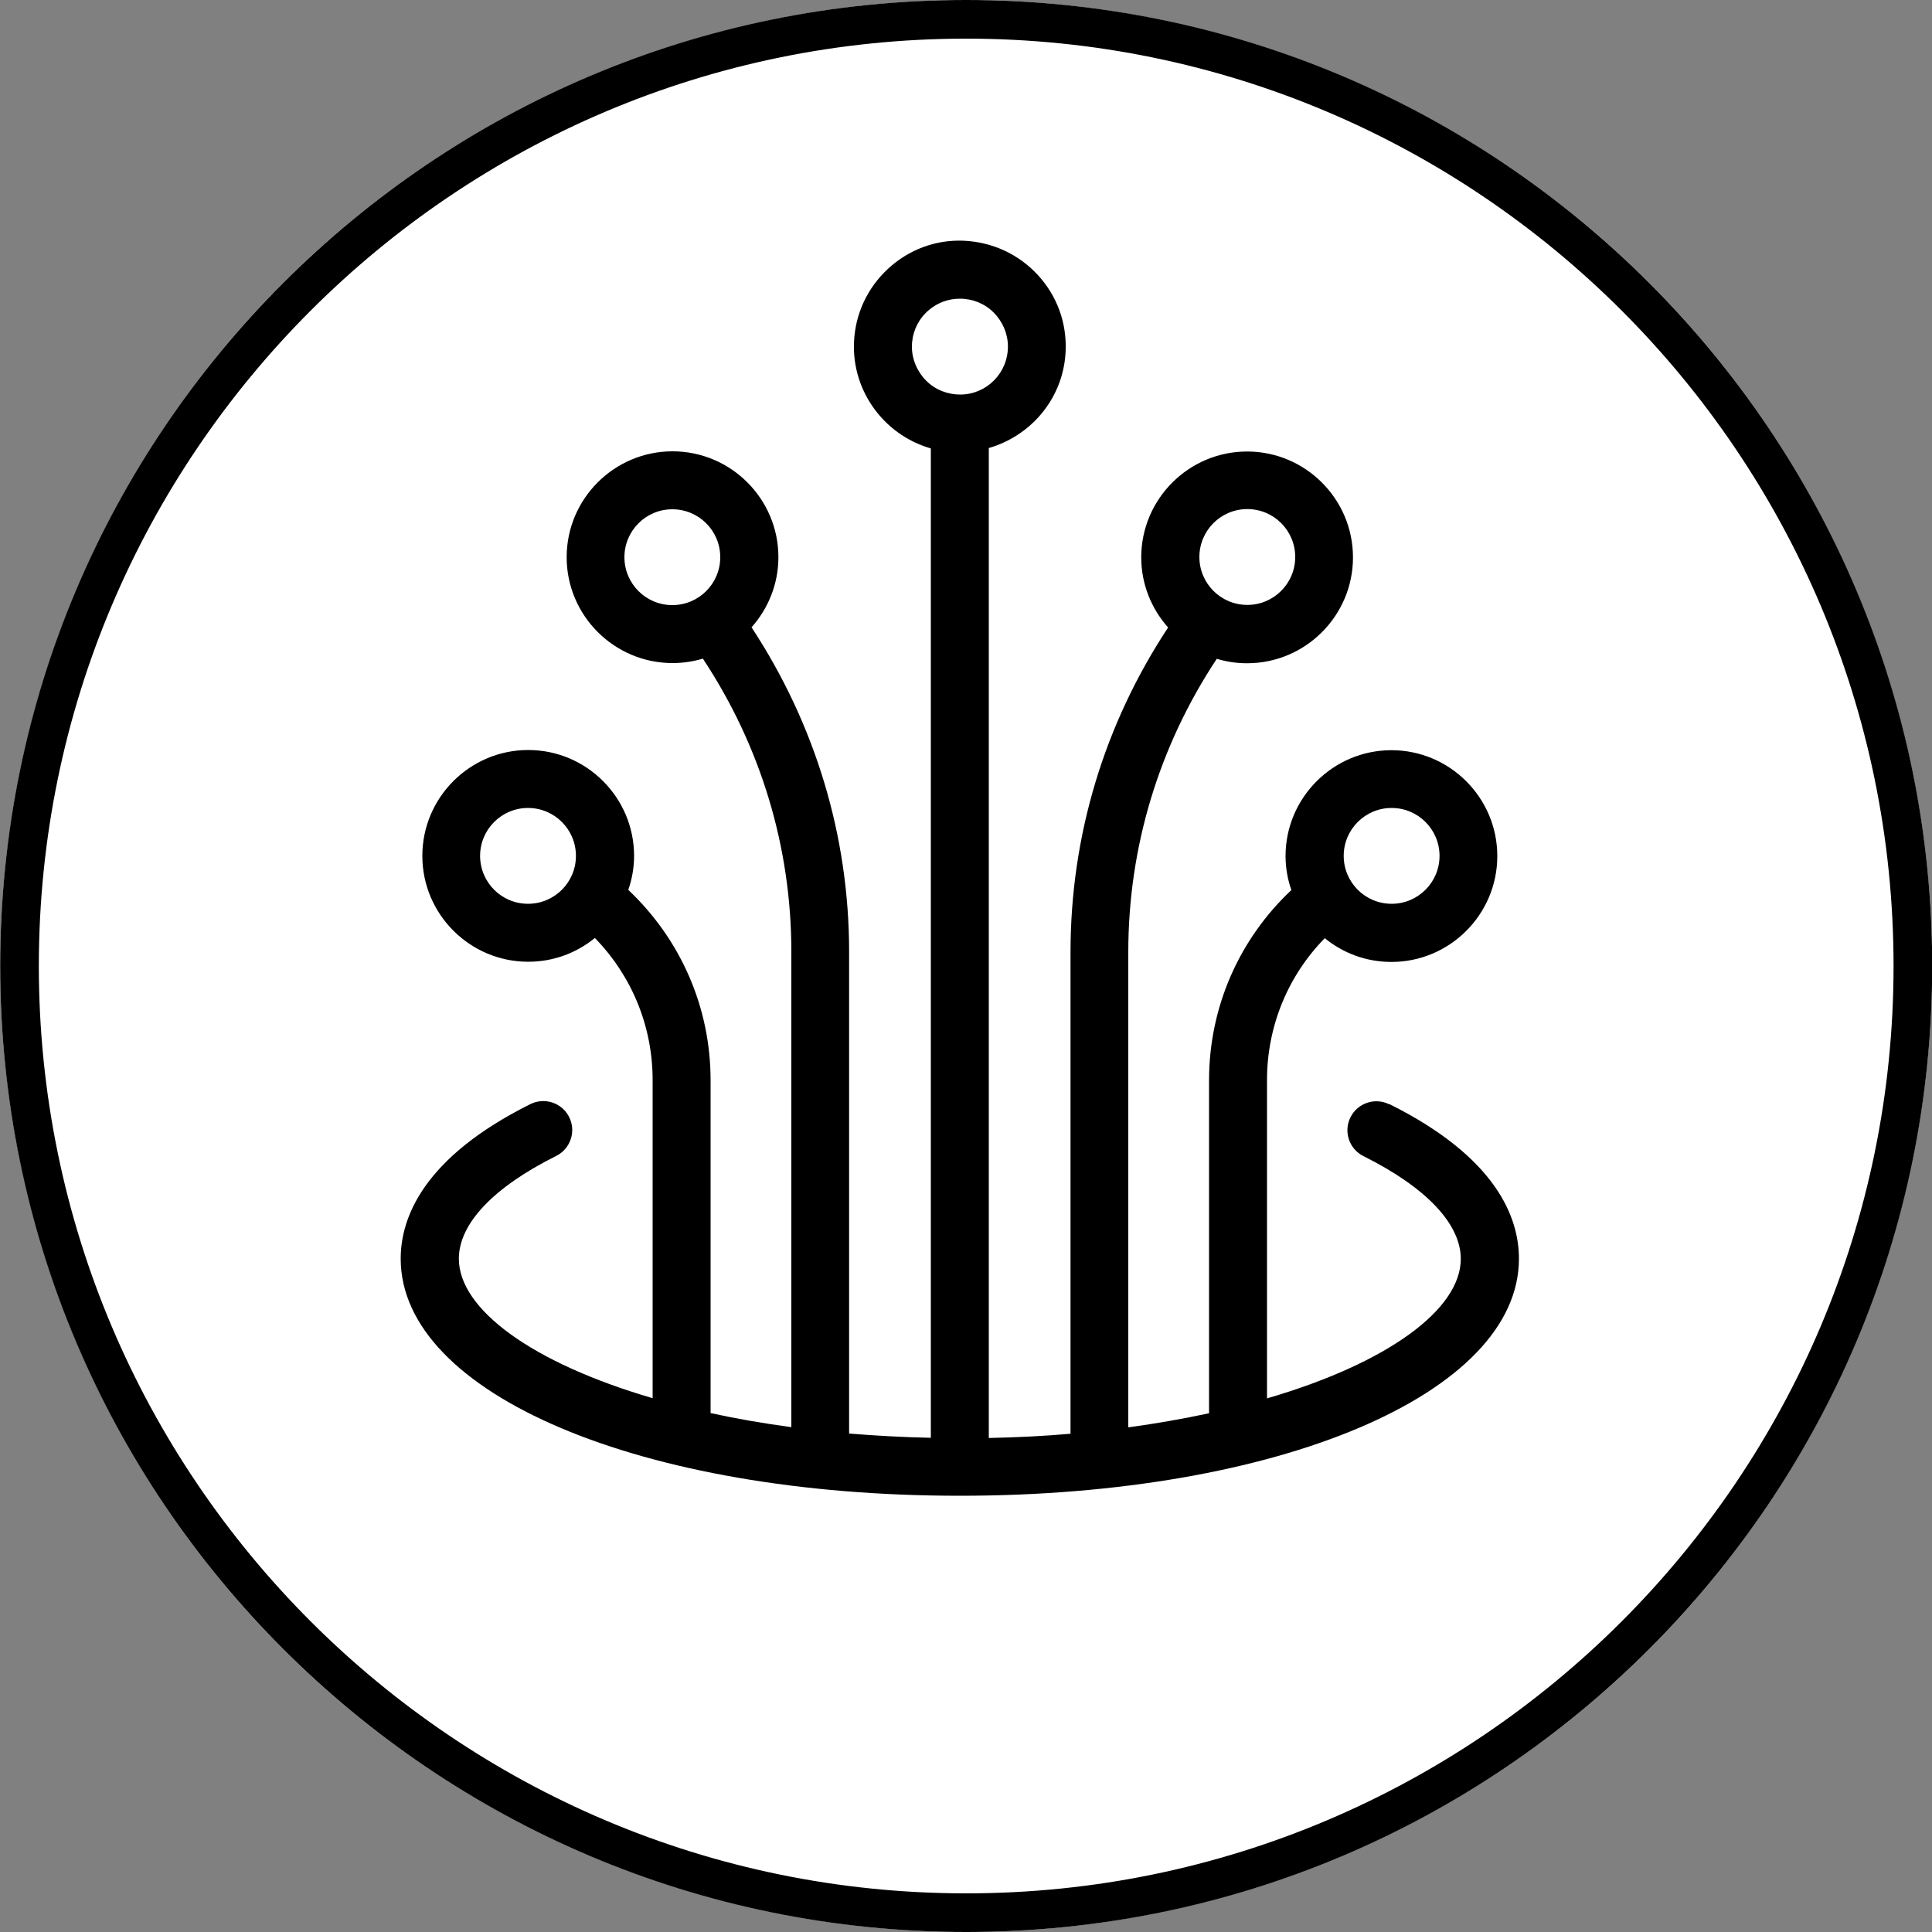
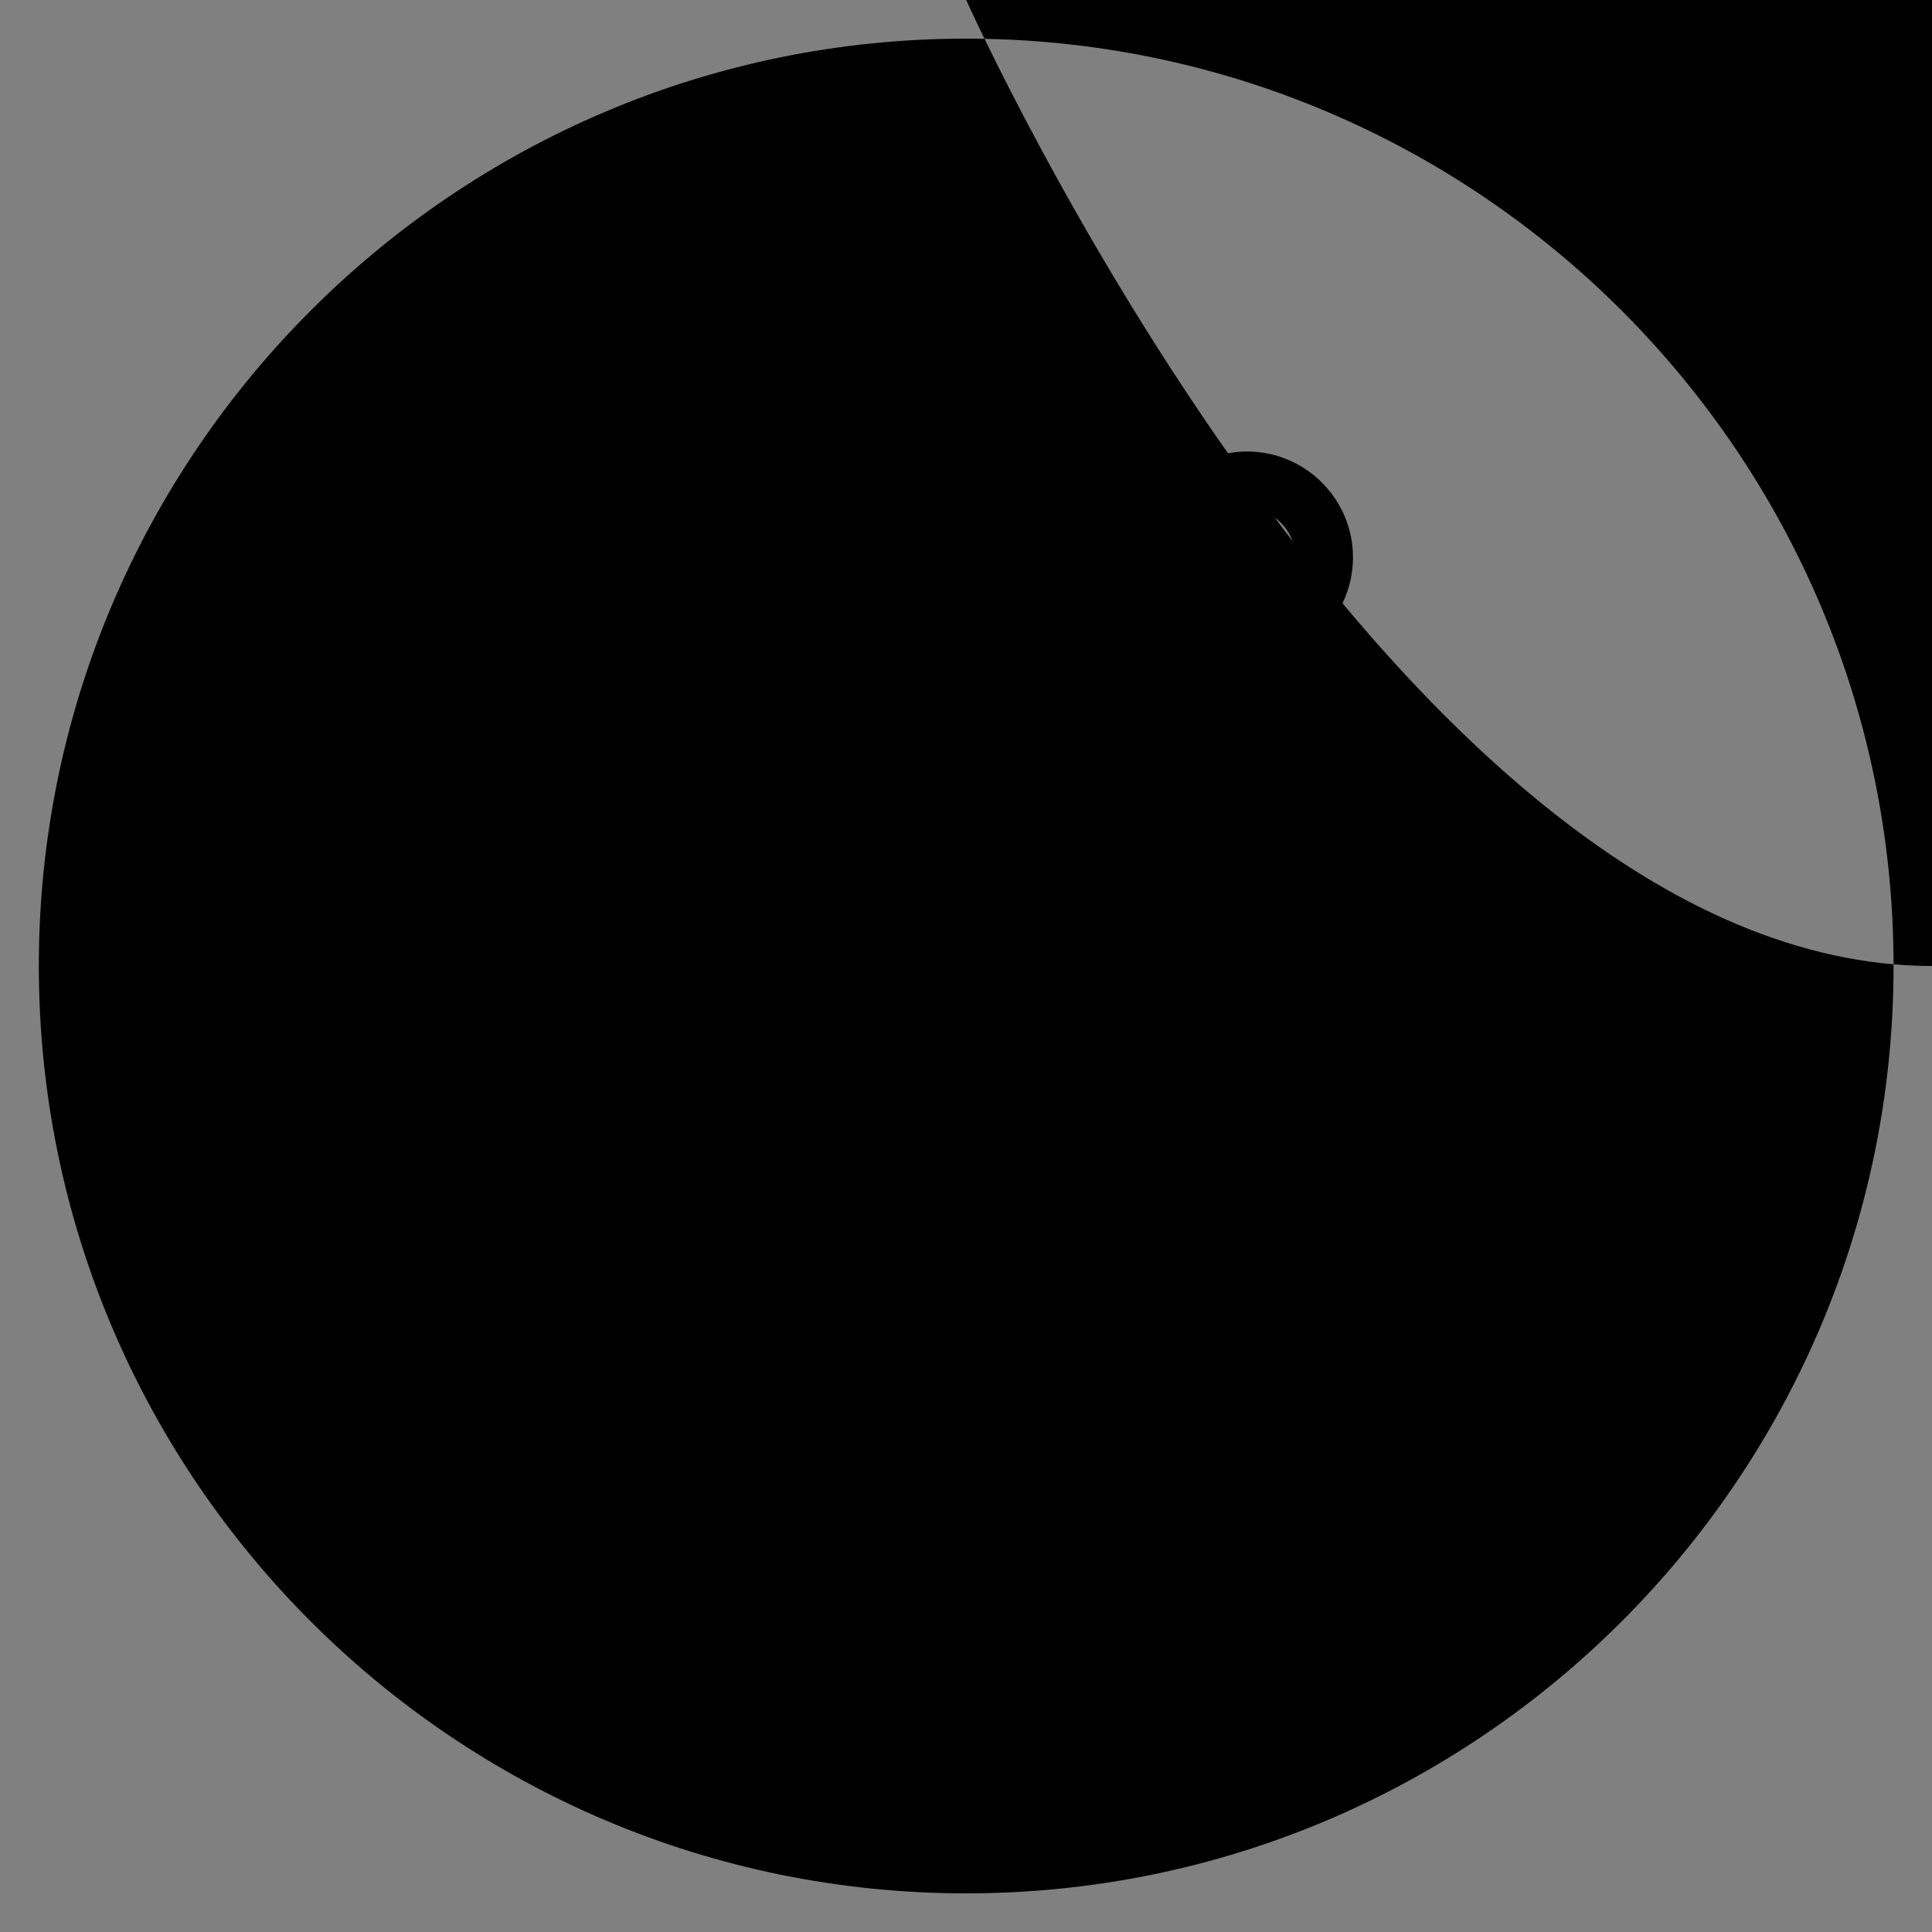
<svg xmlns="http://www.w3.org/2000/svg" viewBox="0 0 100 100">
  <rect x="0" y="0" width="100" height="100" fill="#808080" stroke="none" />
  <defs>
    <style>.cls-1{fill:#000;}.cls-1,.cls-2{stroke-width:0px;}.cls-2{fill:#fff;}</style>
  </defs>
  <g id="Kreis">
-     <circle class="cls-2" cx="50.01" cy="50" r="50" />
-     <path class="cls-1" d="M50.01,2c26.47,0,48,21.53,48,48s-21.53,48-48,48S2.01,76.47,2.01,50,23.54,2,50.01,2M50.01,0C22.4,0,.01,22.39.01,50s22.39,50,50,50,50-22.39,50-50S77.62,0,50.01,0h0Z" />
+     <path class="cls-1" d="M50.01,2c26.47,0,48,21.53,48,48s-21.53,48-48,48S2.01,76.47,2.01,50,23.54,2,50.01,2M50.01,0s22.39,50,50,50,50-22.39,50-50S77.62,0,50.01,0h0Z" />
  </g>
  <g id="Icons">
    <path class="cls-1" d="M71.91,57.16c-.74-.37-1.64-.07-2.01.67-.37.74-.07,1.64.67,2.01,3.25,1.62,5.04,3.51,5.04,5.32,0,2.61-3.76,5.39-10.03,7.22v-16.47c0-2.79,1.08-5.4,2.99-7.35.94.77,2.14,1.23,3.45,1.23,3.02,0,5.48-2.46,5.48-5.48s-2.46-5.48-5.48-5.48-5.48,2.46-5.48,5.48c0,.62.11,1.21.3,1.76-2.71,2.55-4.26,6.07-4.26,9.85v17.23c-1.31.28-2.71.53-4.18.73v-24.6c0-5.44,1.59-10.66,4.58-15.18.5.15,1.02.23,1.57.23,3.02,0,5.48-2.46,5.48-5.48s-2.46-5.48-5.48-5.48-5.48,2.46-5.48,5.48c0,1.39.53,2.66,1.39,3.63-3.3,5-5.05,10.78-5.05,16.8v24.93c-1.36.12-2.77.19-4.23.22V23.19c2.11-.61,3.75-2.44,3.96-4.76.13-1.46-.31-2.88-1.25-4-.94-1.12-2.26-1.81-3.72-1.95s-2.88.31-4,1.25c-1.12.94-1.82,2.26-1.95,3.72-.24,2.66,1.48,5.05,3.96,5.76v51.21c-1.46-.03-2.87-.11-4.23-.22v-24.93c0-6.02-1.76-11.79-5.05-16.8.86-.97,1.39-2.24,1.39-3.63,0-3.02-2.46-5.48-5.48-5.48s-5.48,2.46-5.48,5.48,2.46,5.48,5.48,5.48c.55,0,1.07-.08,1.57-.23,2.99,4.52,4.58,9.74,4.58,15.18v24.6c-1.47-.2-2.86-.44-4.18-.73v-17.23c0-3.77-1.55-7.29-4.26-9.85.19-.55.3-1.14.3-1.76,0-3.02-2.46-5.48-5.48-5.48s-5.48,2.46-5.48,5.48,2.46,5.48,5.48,5.48c1.31,0,2.51-.46,3.45-1.23,1.91,1.96,2.99,4.57,2.99,7.35v16.47c-6.26-1.83-10.03-4.61-10.03-7.22,0-1.81,1.79-3.7,5.04-5.32.74-.37,1.04-1.27.67-2.01-.37-.74-1.27-1.04-2.01-.67-5.54,2.76-6.71,5.88-6.71,8,0,7,12.44,12.27,28.94,12.27s28.94-5.28,28.94-12.27c0-2.13-1.16-5.24-6.7-8ZM72.03,41.82c1.37,0,2.48,1.11,2.48,2.48s-1.11,2.48-2.48,2.48-2.48-1.11-2.48-2.48,1.11-2.48,2.48-2.48ZM64.56,26.35c1.37,0,2.48,1.11,2.48,2.48s-1.11,2.48-2.48,2.48-2.48-1.11-2.48-2.48,1.11-2.48,2.48-2.48ZM34.8,31.32c-1.37,0-2.48-1.11-2.48-2.48s1.11-2.48,2.48-2.48,2.48,1.11,2.48,2.48-1.11,2.48-2.48,2.48ZM27.33,46.78c-1.37,0-2.48-1.11-2.48-2.48s1.11-2.48,2.48-2.48,2.48,1.11,2.48,2.48-1.11,2.48-2.48,2.48ZM49.46,20.41c-.66-.06-1.26-.37-1.68-.88-.42-.51-.63-1.15-.57-1.81.06-.66.37-1.26.88-1.68.45-.38,1.01-.58,1.59-.58.08,0,.15,0,.23.01.66.06,1.26.37,1.68.88.42.51.63,1.15.57,1.81-.12,1.36-1.32,2.38-2.69,2.25Z" />
  </g>
</svg>